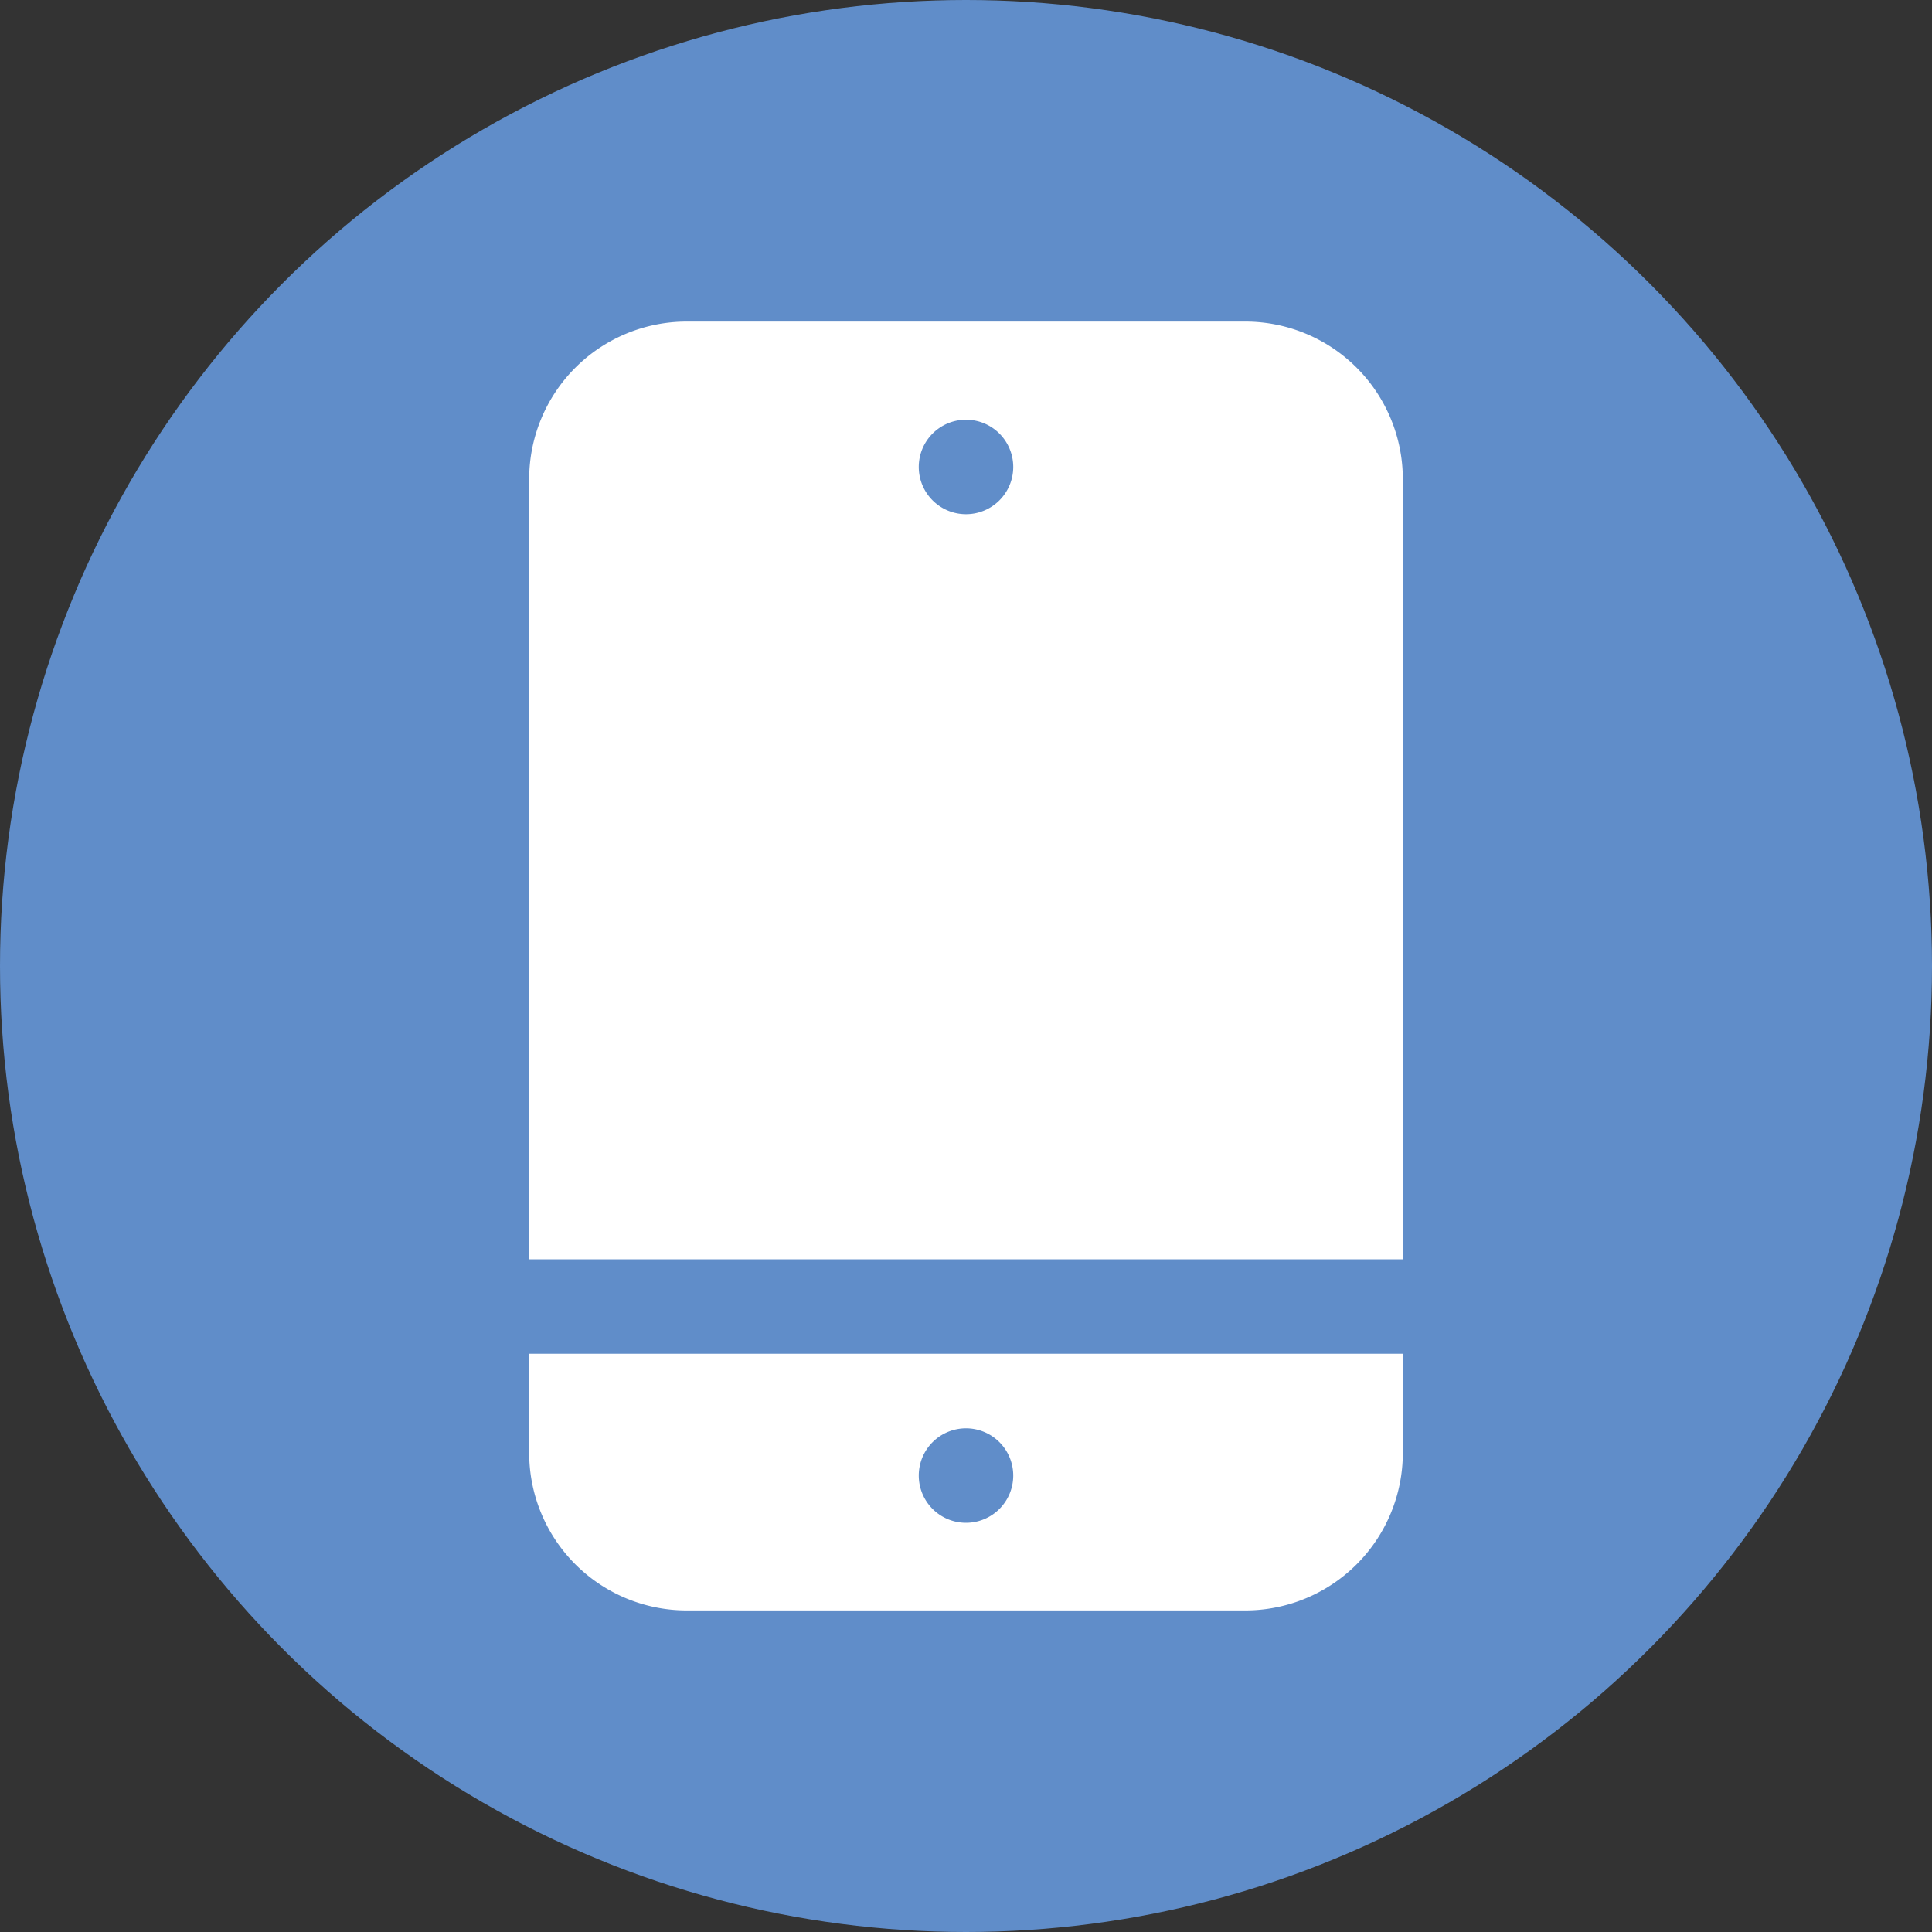
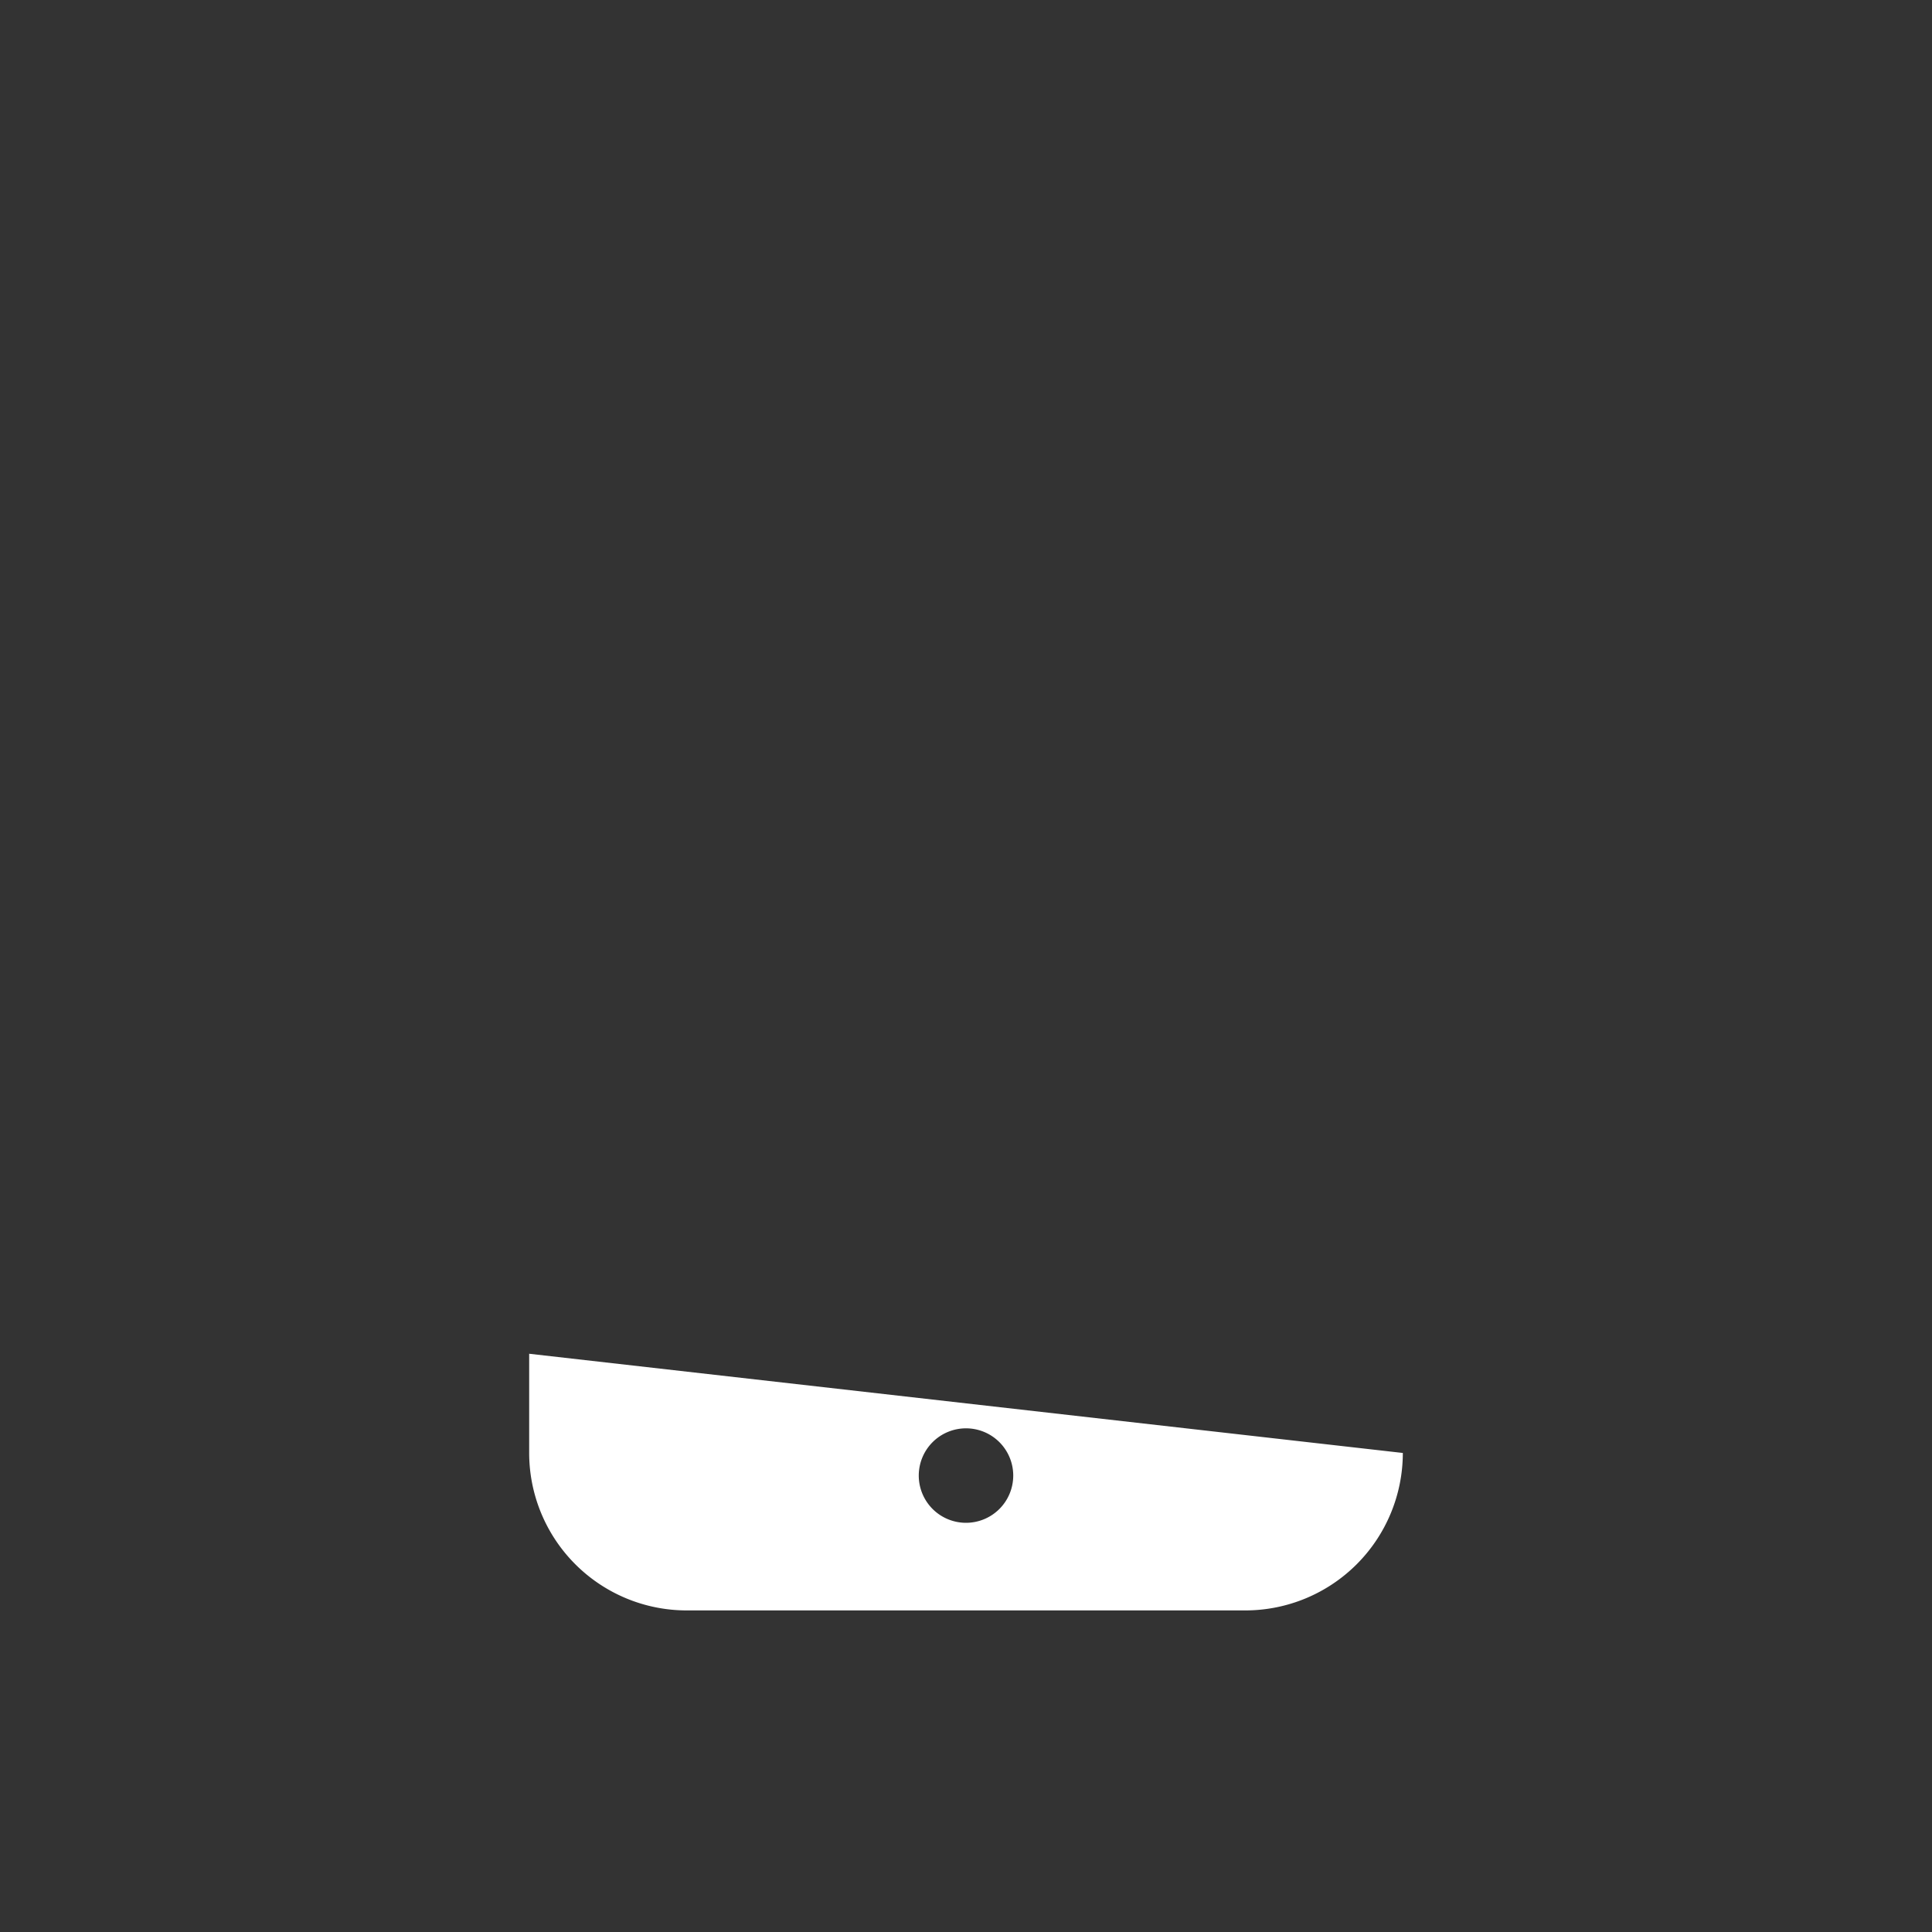
<svg xmlns="http://www.w3.org/2000/svg" id="Layer_1" data-name="Layer 1" viewBox="0 0 200 200">
  <rect x="0" y="0" width="200" height="200" fill="#333333" stroke="none" />
  <defs>
    <style>.cls-1{fill:#608dc9;}.cls-2{fill:#fff;}</style>
  </defs>
  <title>Artboard 9</title>
-   <circle class="cls-1" cx="100" cy="100" r="100" />
-   <path class="cls-2" d="M145.22,130.36V49.59a16.31,16.31,0,0,0-16.31-16.3H71.09a16.31,16.31,0,0,0-16.31,16.3v80.77ZM100,43.45a4.89,4.89,0,1,1-4.89,4.89A4.89,4.89,0,0,1,100,43.45Z" />
-   <path class="cls-2" d="M54.78,140.14v10.27a16.31,16.31,0,0,0,16.31,16.3h57.82a16.31,16.31,0,0,0,16.31-16.3V140.14ZM100,157.64a4.89,4.89,0,1,1,4.89-4.89A4.89,4.89,0,0,1,100,157.64Z" />
+   <path class="cls-2" d="M54.78,140.14v10.27a16.31,16.31,0,0,0,16.31,16.3h57.82a16.31,16.31,0,0,0,16.31-16.3ZM100,157.64a4.89,4.89,0,1,1,4.89-4.89A4.89,4.89,0,0,1,100,157.64Z" />
</svg>